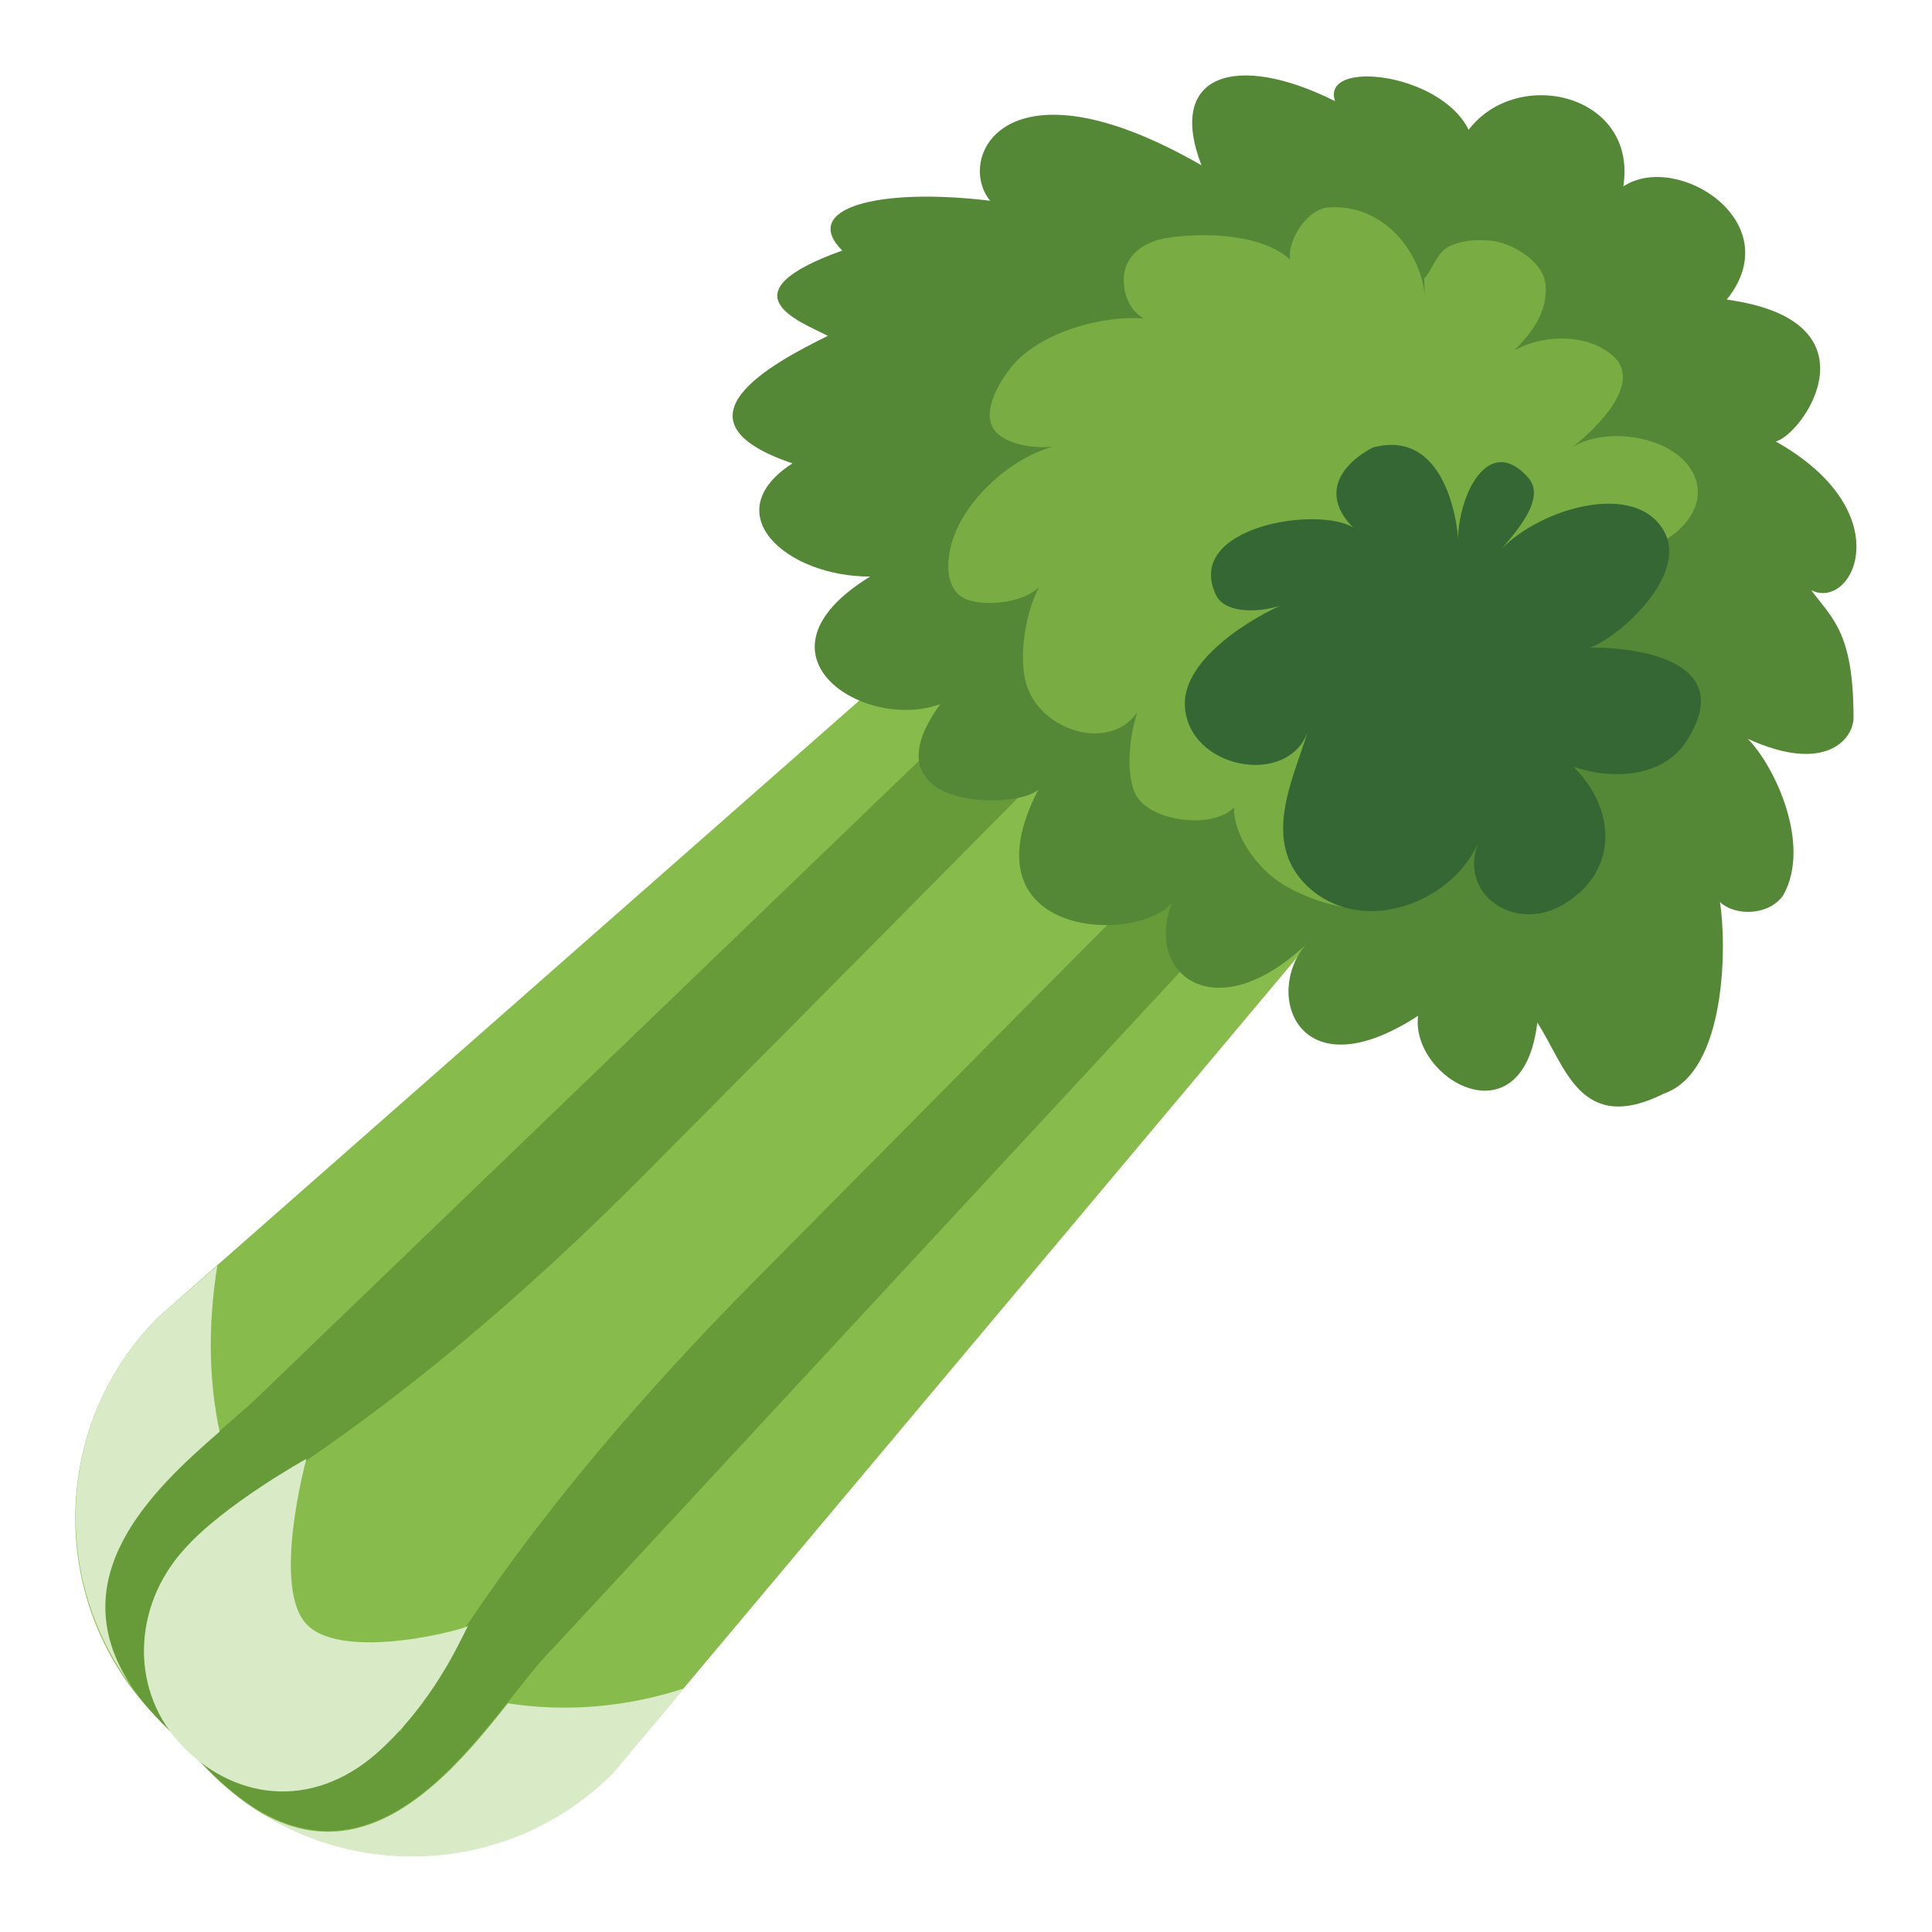
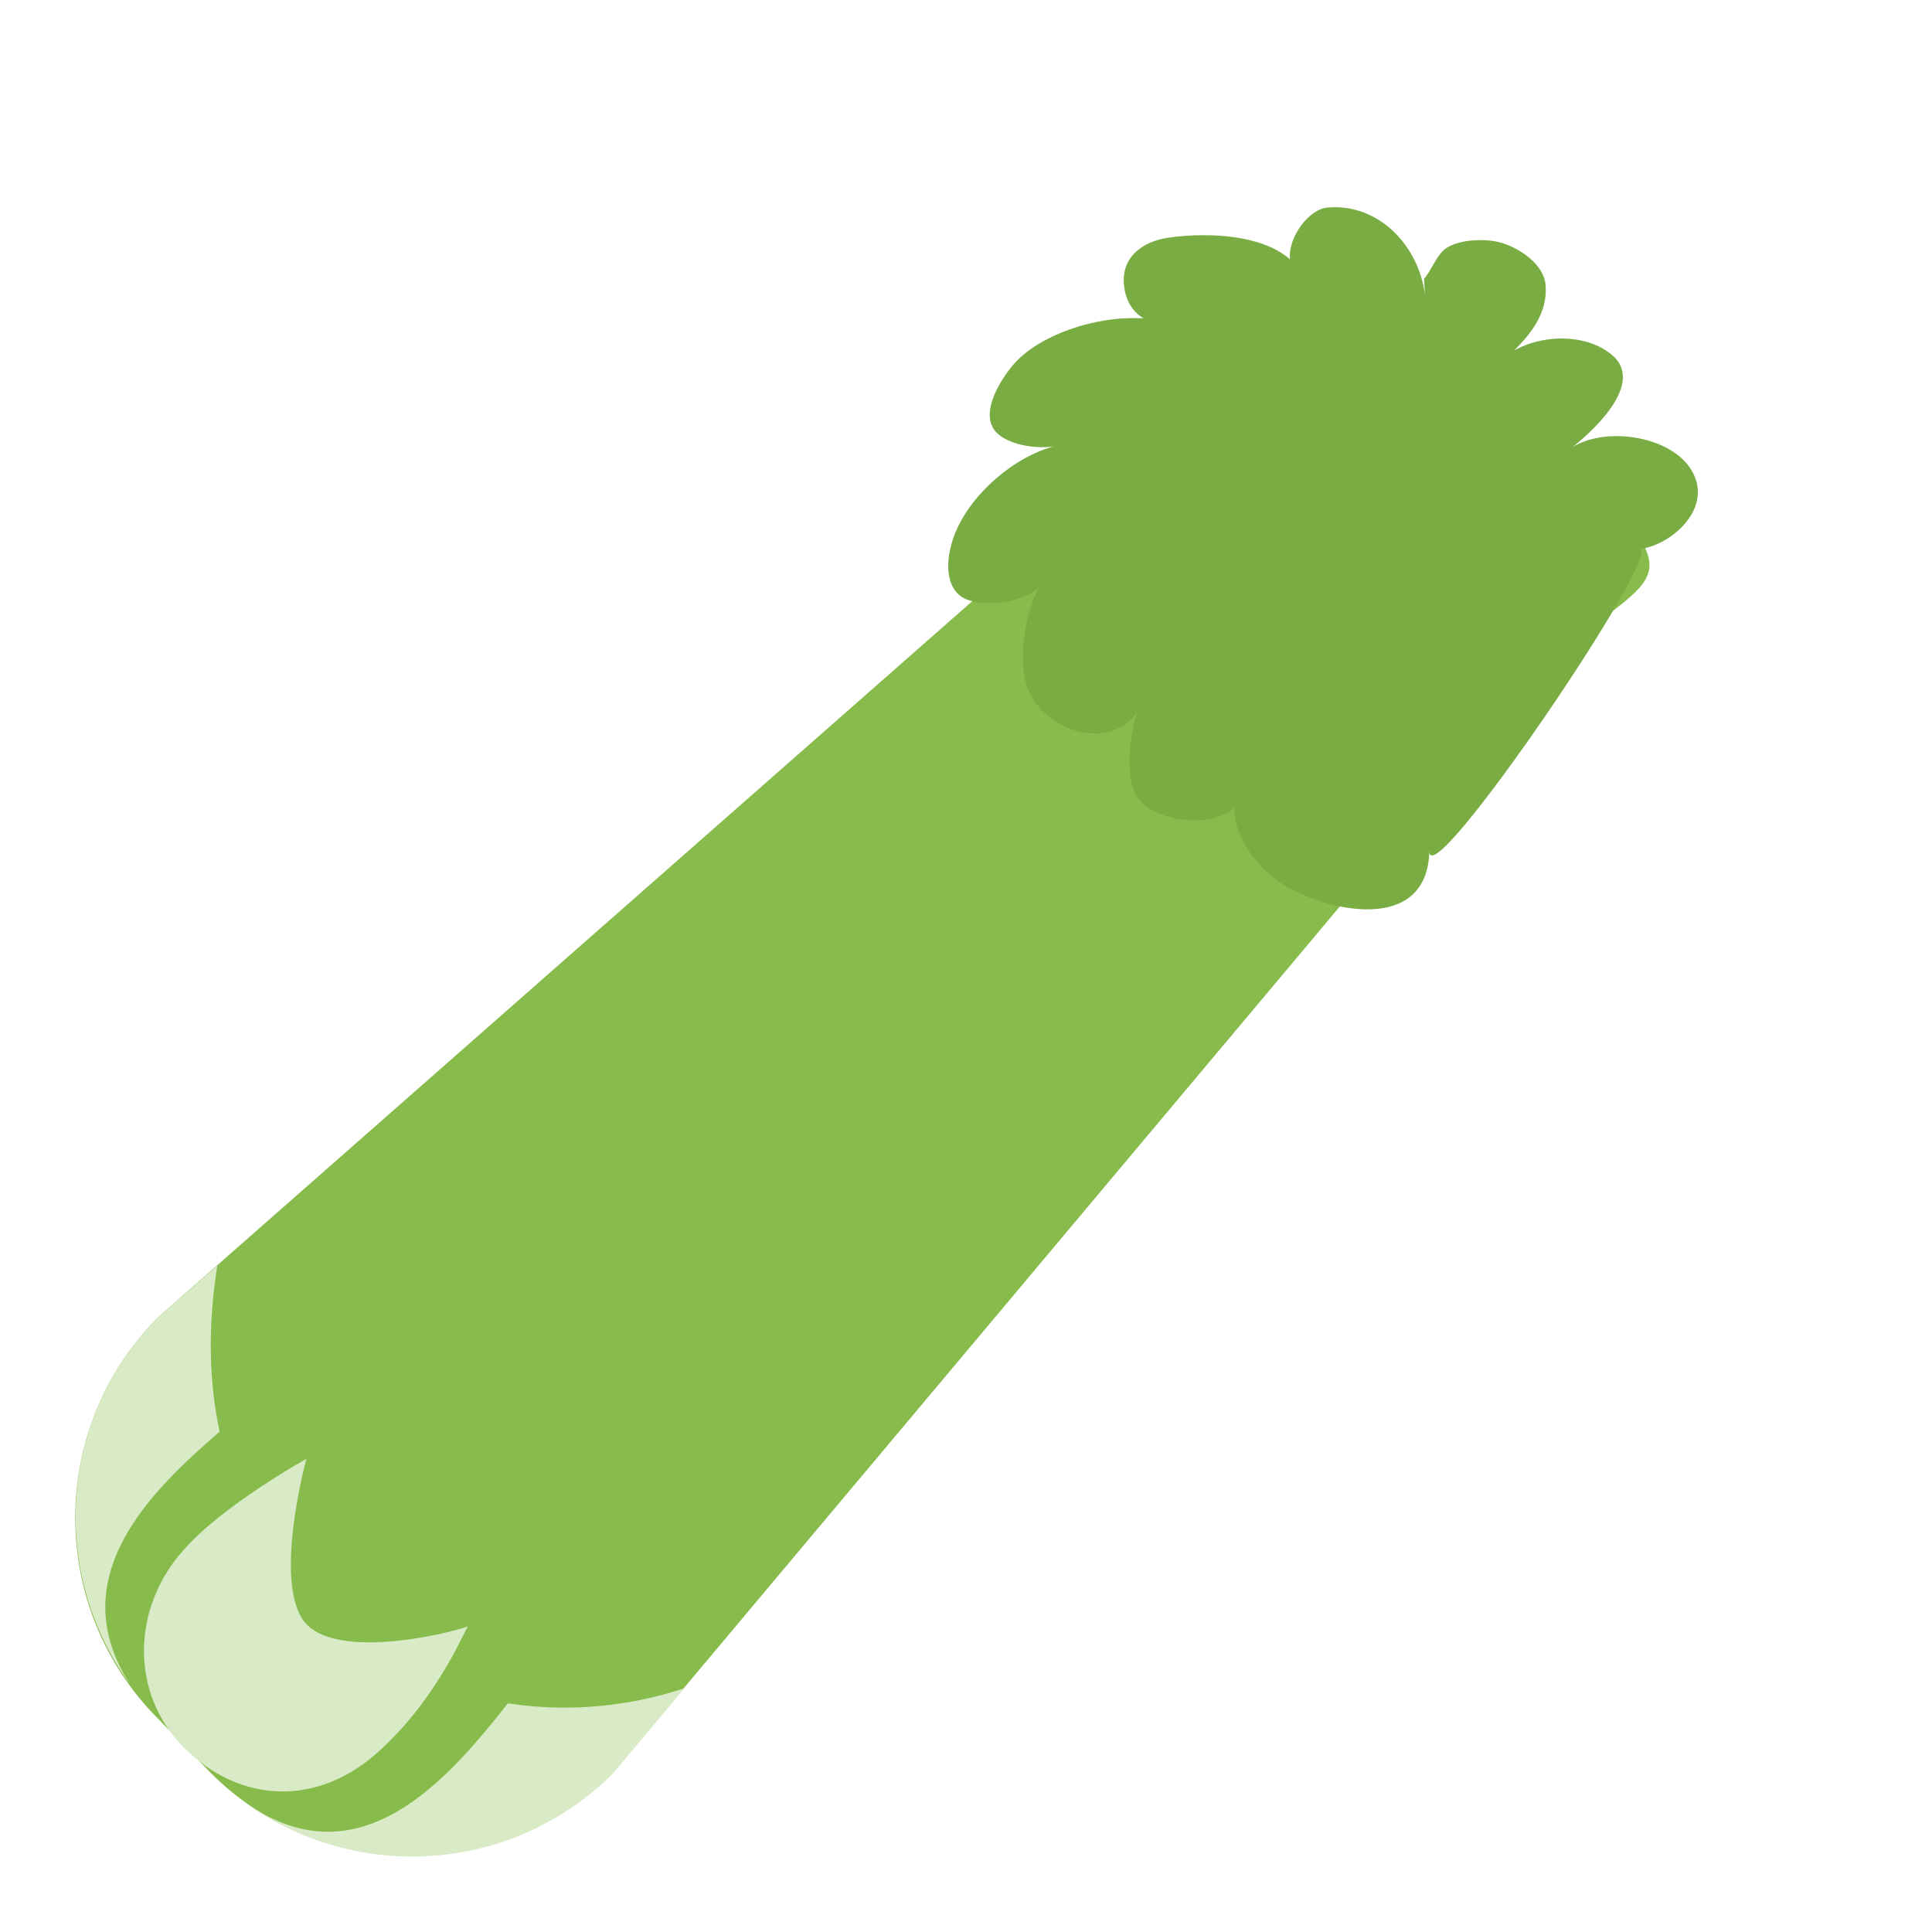
<svg xmlns="http://www.w3.org/2000/svg" version="1.1" x="0px" y="0px" viewBox="0 0 256 256" enable-background="new 0 0 256 256" xml:space="preserve">
  <g>
    <path fill="#87bb4c" d="M202.3,90.6c14.7-14.7,23.4-11.8,8.6-26.5l-19.4-19.4c-14.7-14.7-18-6.1-32.7,8.6L21,174.5 c-14.7,14.7-14.7,38.6,0,53.3l6.9,7.1c14.7,14.7,38.6,14.7,53.3,0L202.3,90.6L202.3,90.6z" />
-     <path fill="#679a38" d="M160.8,108.4c-20.4,20.5-40.8,41.1-61.2,61.7c-30.3,30.7-41.4,51-46.5,59.3c-9.4,1-18,1.3-24.7-2.1 c-2.7-8.1-0.7-17.3,1.4-26.7c12.1-7.6,30.7-20,55.1-44.5c20.4-20.5,41.7-42,58.6-59.1c-3.4-0.6-6.7-3-7.6-6.6c-0.2-1-0.3-2-0.3-2.9 L34.7,184.6c-8.5,8.5-35.7,25-9.9,46.8c23.4,28,39.7-4.2,48.2-12.7L168.2,116c-2.5-2.2-4.8-5.7-4.7-9.1 C162.9,107.6,161.9,108.1,160.8,108.4L160.8,108.4z" />
-     <path fill="#548736" d="M228.8,39.7c20.5,2.8,10.2,17.8,6.5,18.8c16.7,9.4,10.2,22.5,4.7,19.7c2.8,3.8,5.6,5.6,5.6,16.9 c0,2.8-3.7,7.5-14,2.8c3.7,3.8,8.4,14.1,4.7,20.7c-1.9,2.8-6.5,2.8-8.4,0.9c0.9,5.6,0.9,22.5-7.4,25.4c-11.2,5.6-13.1-3.8-16.8-9.4 c-1.9,16-16.8,7.5-15.8-0.9c-15.8,10.3-20.5-2.8-14.9-9.4c-12.1,11.3-21.4,3.8-17.7-5.6c-4.6,5.6-27.9,4.7-17.7-15 c-2.8,2.8-23.3,2.8-13-11.3c-10.2,3.7-26.1-6.6-9.3-16.9c-11.2,0-20.5-8.4-10.3-15c-16.8-5.7-2.8-13.2,4.7-16.9 c-3.7-1.9-14-5.6,1.9-11.3c-5.6-5.6,4.7-8.4,19.6-6.6c-4.6-5.6,1.9-19.7,28-4.7c-4.7-12.2,4.7-15,17.7-8.5 c-1.9-5.6,14-3.8,17.7,3.8c6.5-8.5,22.4-4.7,20.5,7.5C222.2,20,237.1,29.4,228.8,39.7L228.8,39.7z" />
    <path fill="#7aac44" d="M188.8,39c-0.8-6.4-6.1-12.1-12.9-11.5c-3.5,0.3-7.4,7.5-3.1,9.4c-2.6-6-12.7-6.2-18-5.4 c-3.5,0.5-6.5,2.7-5.8,6.8c0.8,4.6,5.1,5,8.7,5.8c-6.1-4.2-19-1.1-23.5,4.3c-1.6,1.9-4.2,6-2.5,8.5c1.6,2.3,6.7,2.8,9.1,2 c-6.2,1-13.6,7.5-14.9,13.9c-0.6,2.7-0.3,6,2.7,6.8c2.8,0.8,8.8,0.1,10-3.2c-2.5,3.1-3.7,10-2.7,13.9c1.8,7.3,13.6,10.2,15.9,1.6 c-1.9,3.1-3,10.1-1.3,13.4c2.4,4.6,15.1,4.9,13.8-1.4c-2.6,4.7,1.7,10.7,5.4,13.1c5.9,3.8,19.4,6.9,19.7-4.2 c0,6.2,32.4-41.6,27.6-40c4.2-0.4,9.8-5.1,7.4-10c-2.6-5.4-13-6.6-17-2.8c3-2.2,11.2-9.3,5.9-13.2c-4.4-3.4-12.8-2.2-15.8,2.5 c3.2-2.9,7.7-6.4,7.3-11.5c-0.2-2.8-3.5-5-6.1-5.7c-2-0.5-5.3-0.4-7.1,0.8c-1.3,0.9-2.1,3.3-2.9,4" />
-     <path fill="#346733" d="M181.9,59.3c-4.7,2.5-6.7,6.5-2.6,10.6c-4.7-2.9-22.4-0.1-18.2,8.9c1.4,3,7.4,2.2,9.6,1 c-4.5,1.8-13.9,7.4-13.7,13.6c0.3,8.5,13.7,11,16.3,3.5c-2,6.5-6.2,14.6-0.1,20.5c7.4,7,19.8,2,22.9-6.3c-3.2,7,4.1,12.4,10.6,9 c7.7-4.2,7.7-12.6,1.8-18.5c4.9,1.7,11.9,1.6,15.1-3.6c6.2-9.9-5.2-12.2-12.9-12.2c4.1-1.5,13-9.7,9.8-15.4 c-3.8-6.8-16.4-3-21.5,2.3c2.3-2.7,5.8-6.8,3.5-9.4c-5.3-6-9.3,2.4-9.3,8.3C193.3,71.5,192.3,56.5,181.9,59.3z" />
    <path fill="#d9eac6" d="M29.1,189.7c-1.4-6.6-1.6-13.9-0.3-22l-7.8,6.8c-13.3,13.3-14.5,34-3.7,48.8C8,209,20.1,197.5,29.1,189.7z  M67.3,225.7c-7.9,10-19.4,23.5-34.3,13.5c14.7,10.3,35.1,8.9,48.2-4.2l9.5-11.3C83.1,226.2,75.1,226.9,67.3,225.7z" />
    <path fill="#d9eac6" d="M24.4,231.6c-7.3-7.3-6.9-18.7,0-26.3c5.2-5.9,16.2-12,16.2-12s-4.7,17.2,0.1,22c5,5,21.6,0.4,21.4,0.1 c-0.2-0.3-3.5,8.8-11.4,16.2C42.2,239.7,31.7,238.9,24.4,231.6L24.4,231.6z" />
  </g>
</svg>